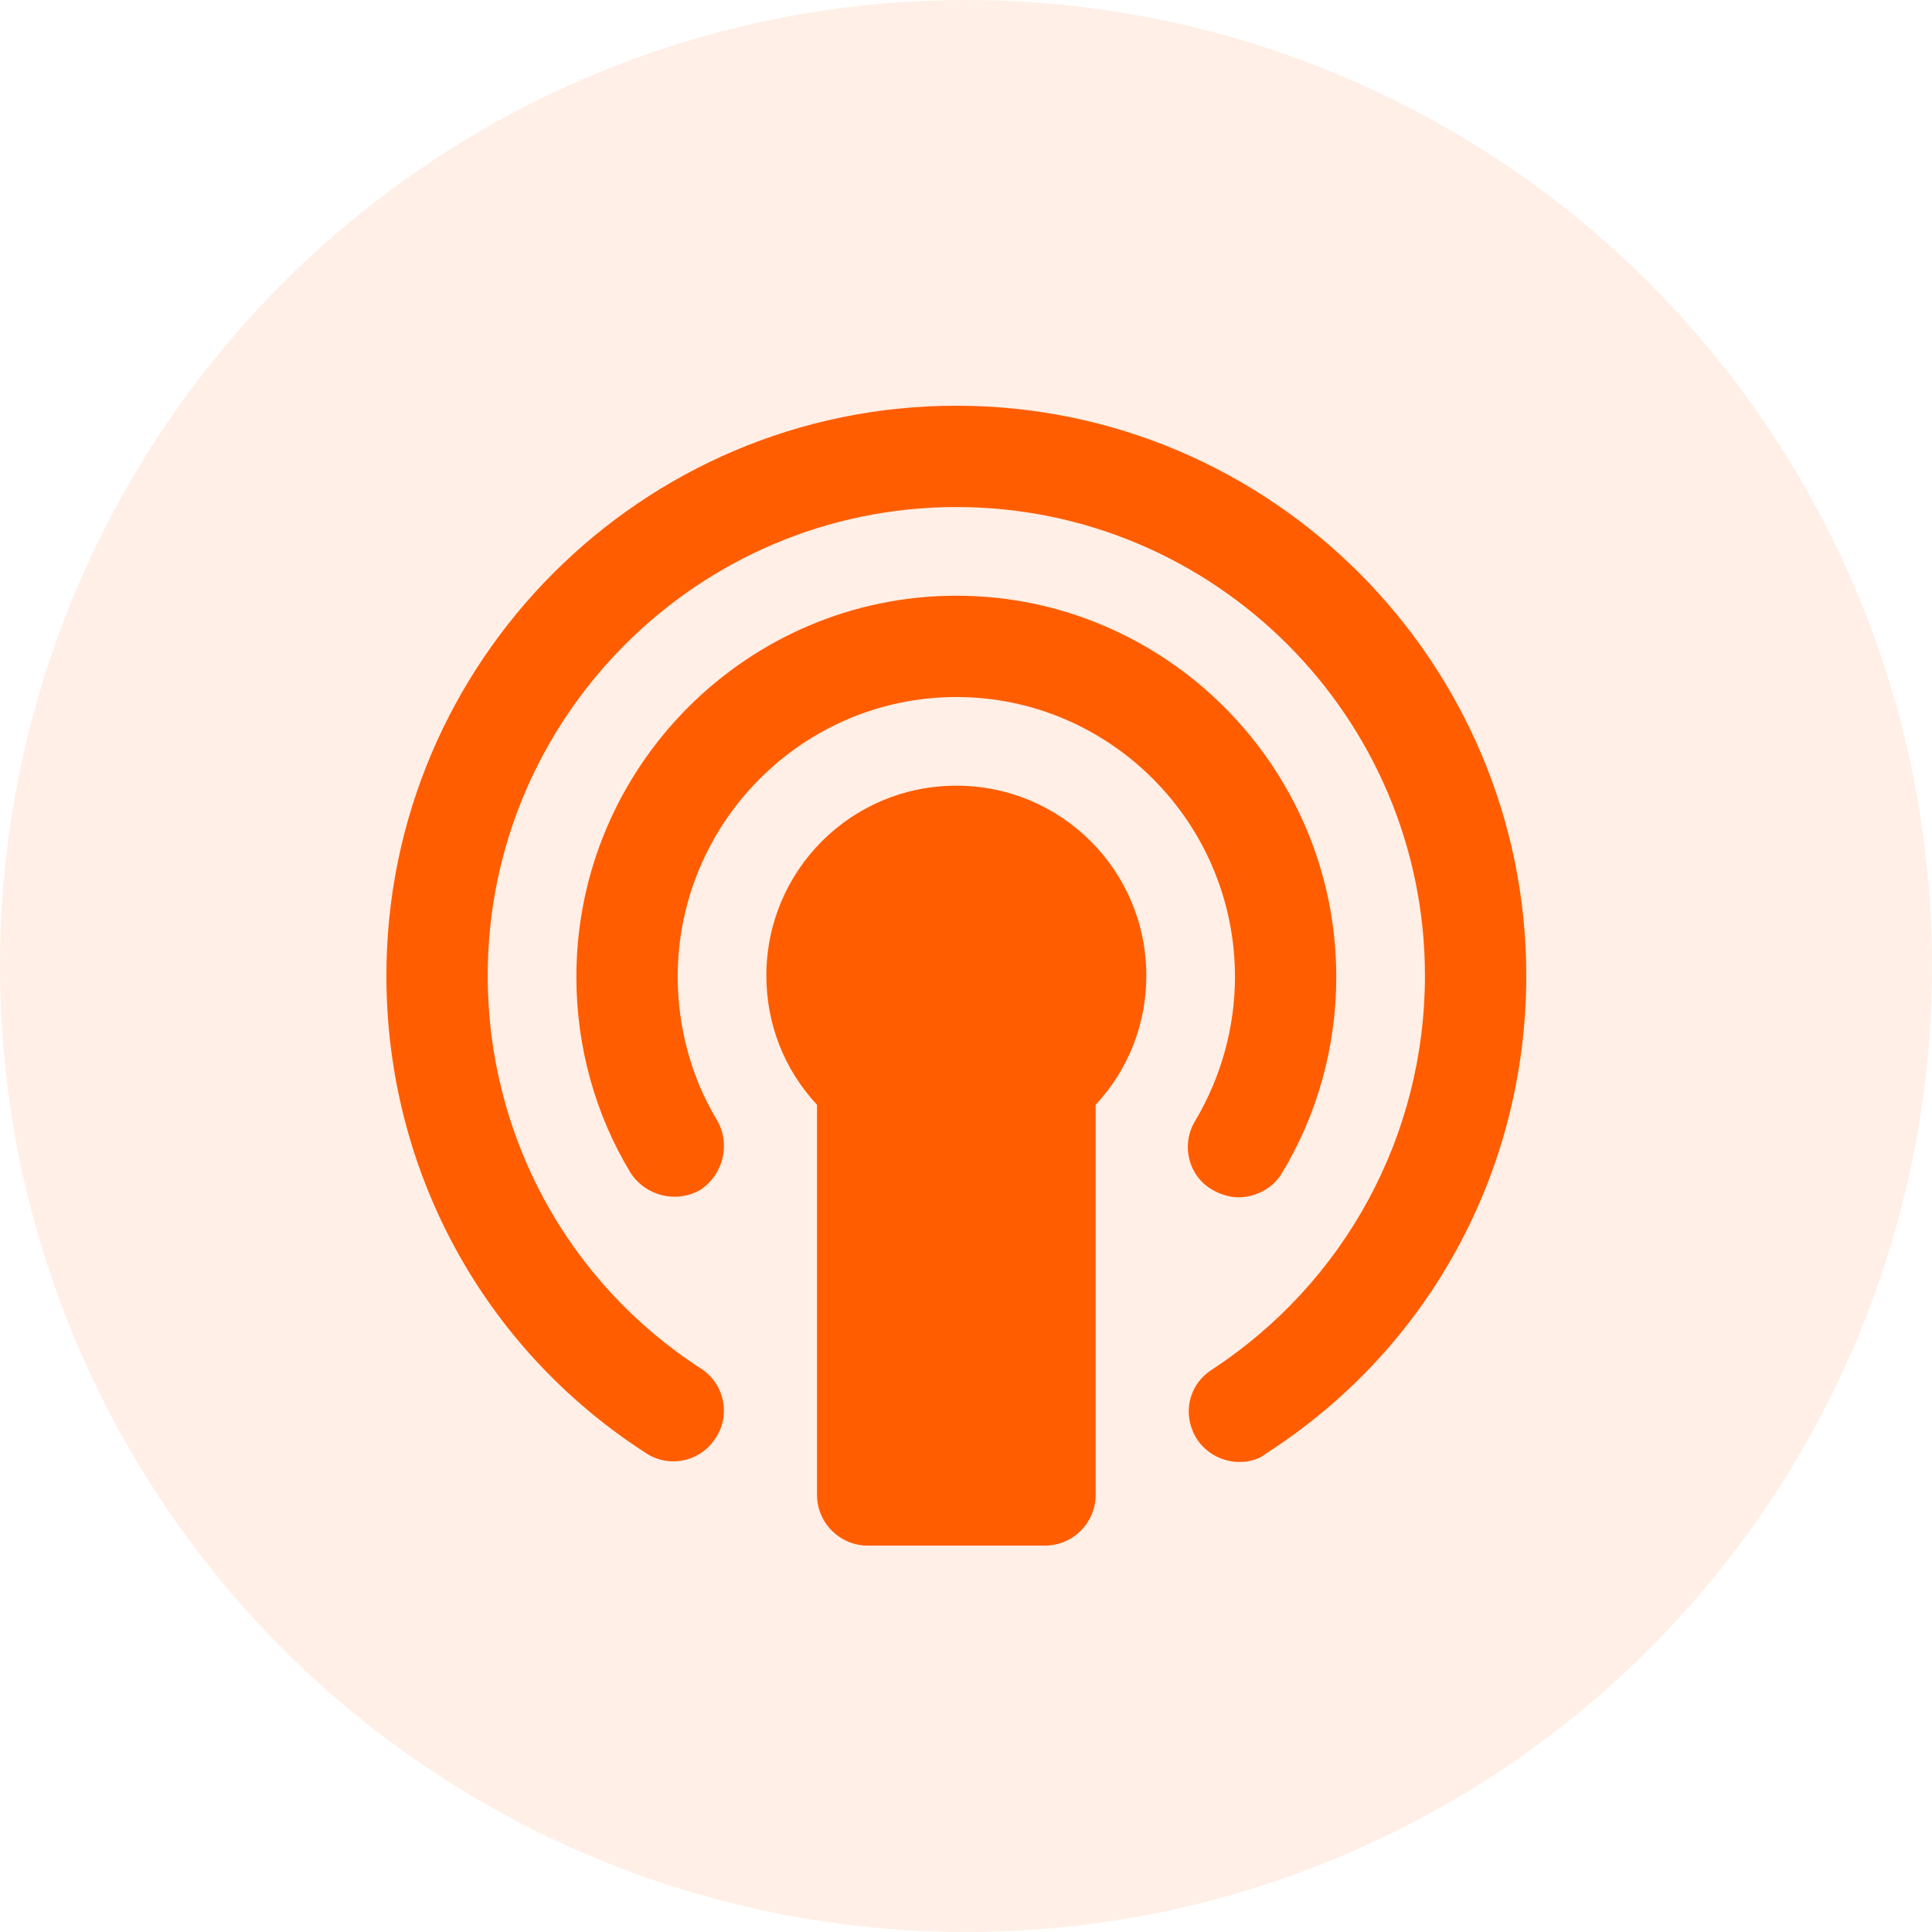
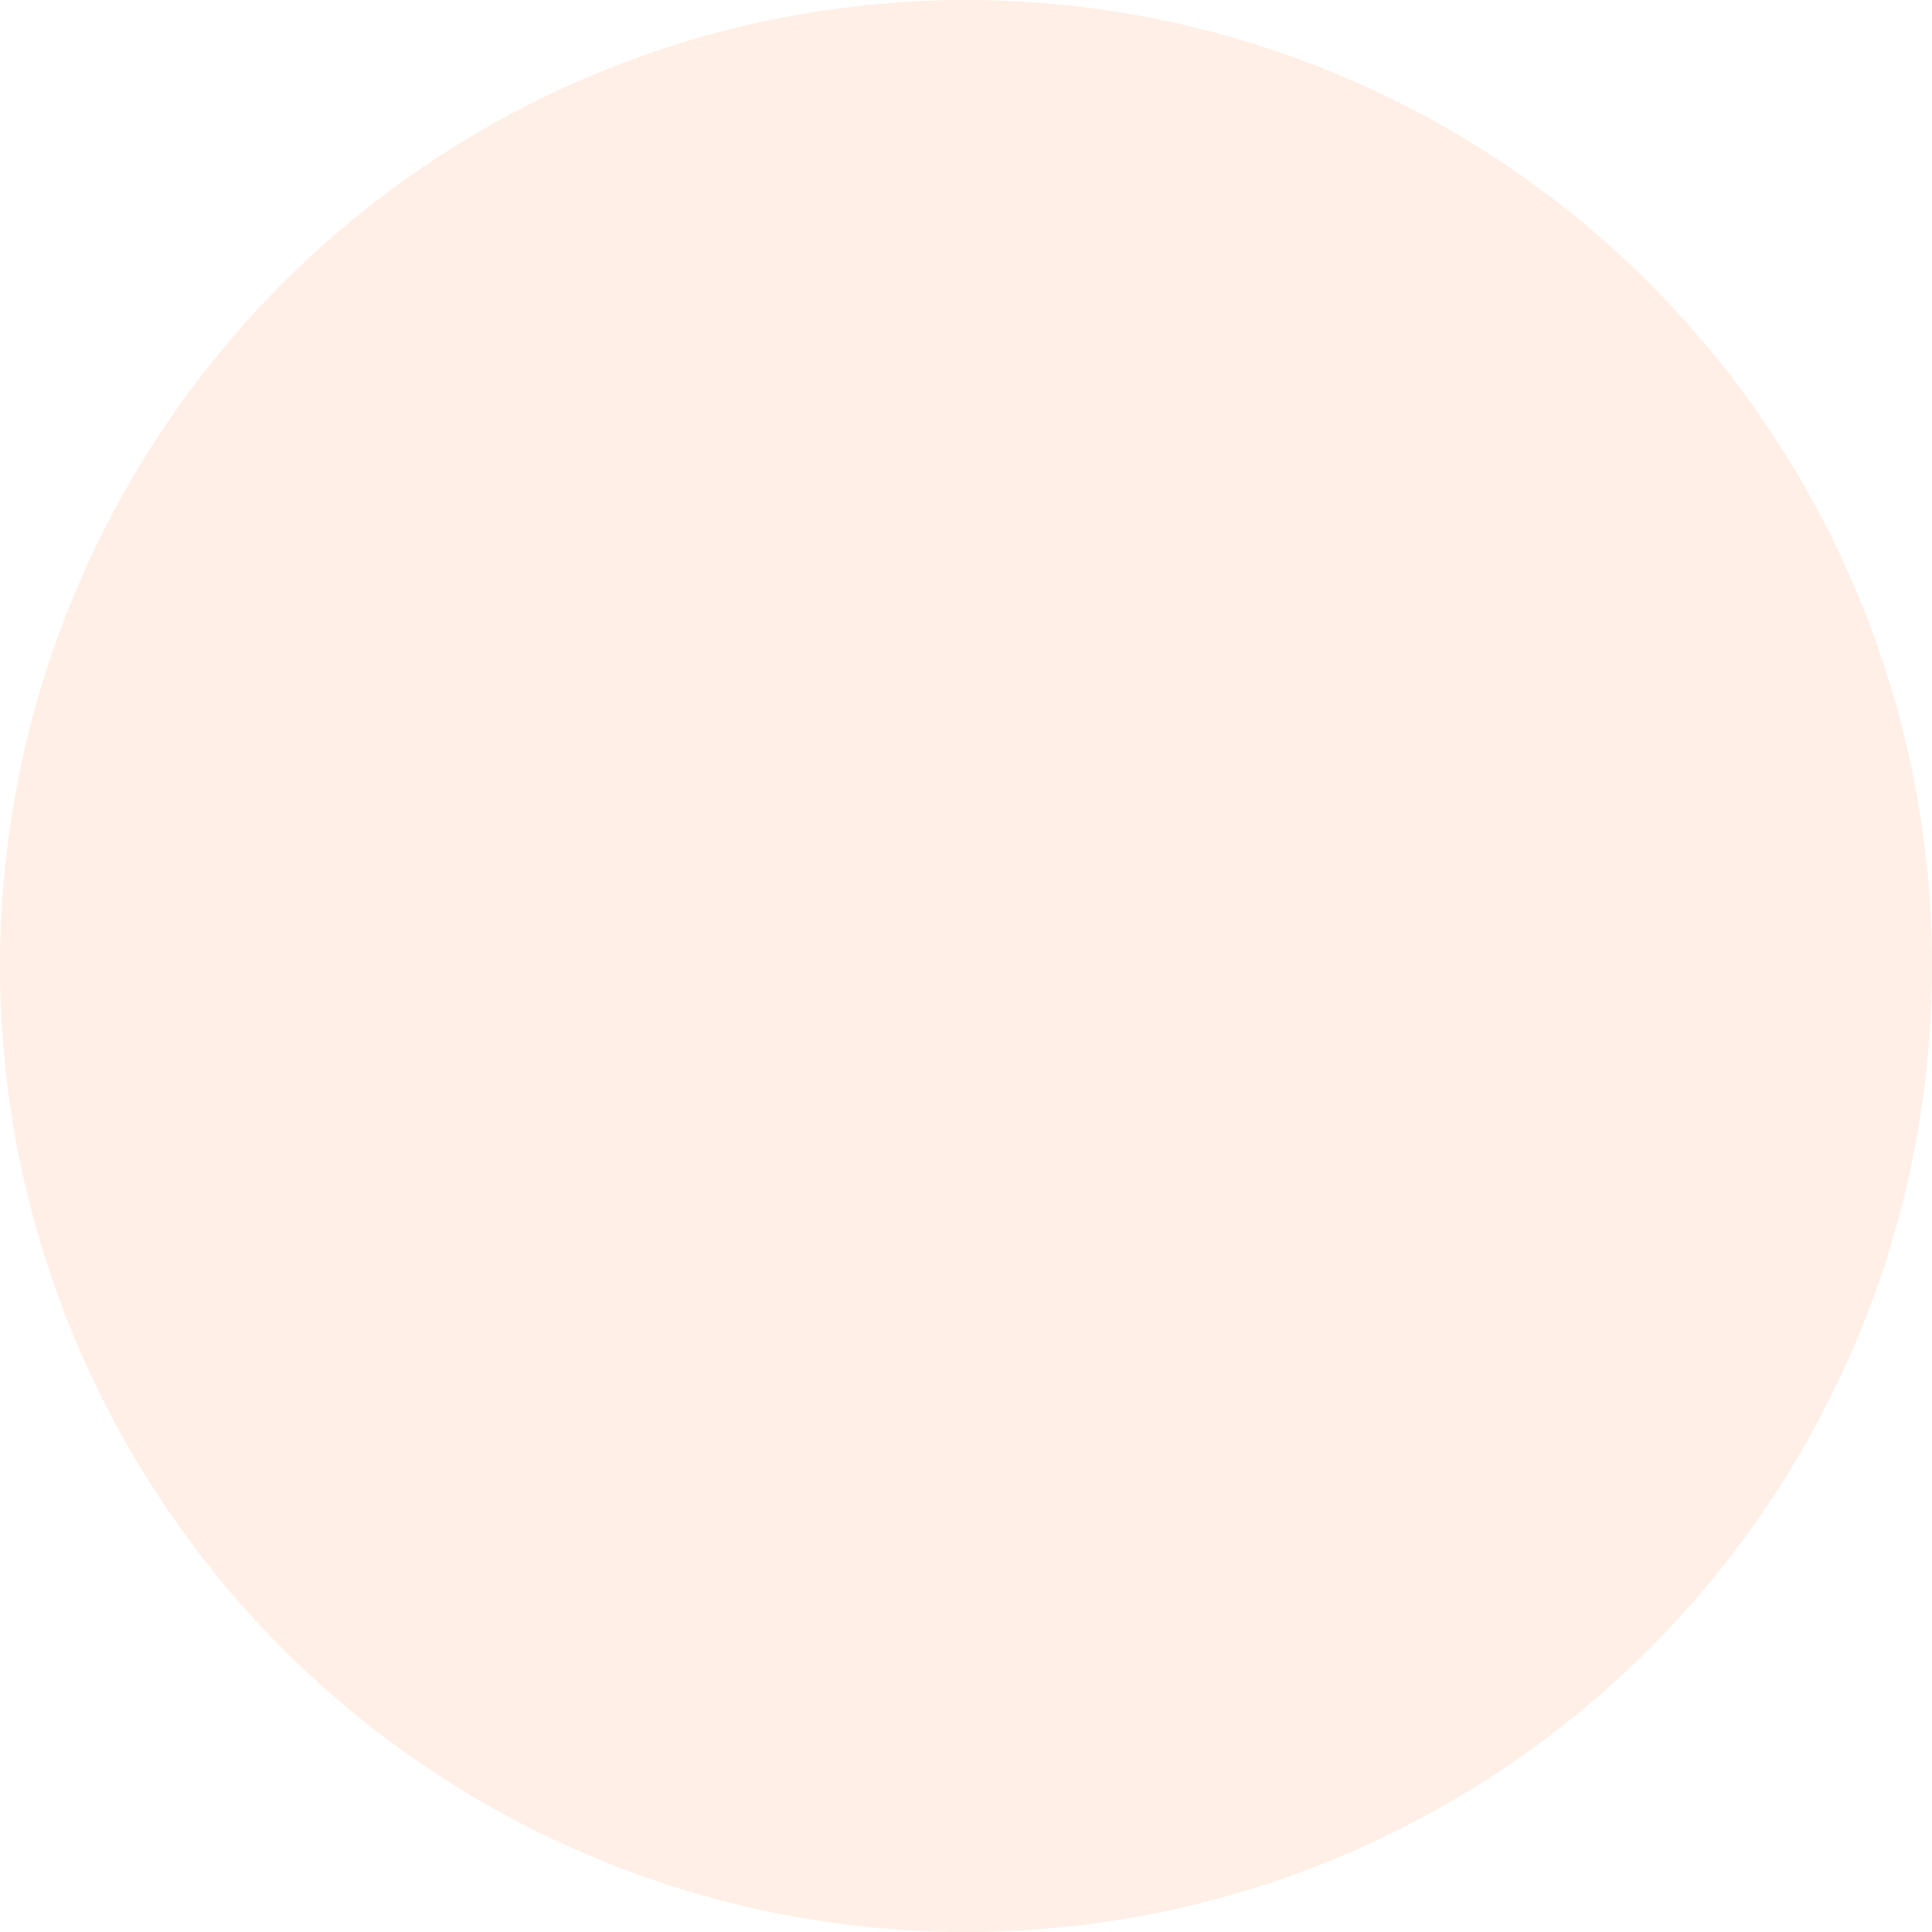
<svg xmlns="http://www.w3.org/2000/svg" width="100" height="100" viewBox="0 0 100 100" fill="none">
  <circle cx="50" cy="50" r="50" fill="#FF5D00" fill-opacity="0.1" />
-   <path d="M54.089 80H44.911C43.469 80 42.289 78.82 42.289 77.378V57.186C40.583 55.35 39.667 52.992 39.667 50.5C39.667 45.058 44.058 40.667 49.5 40.667C54.942 40.667 59.333 45.058 59.333 50.5C59.333 52.992 58.417 55.35 56.711 57.186V77.378C56.711 78.82 55.531 80 54.089 80ZM64.183 75.672C63.33 75.672 62.478 75.278 61.955 74.492C61.169 73.247 61.497 71.672 62.741 70.886C69.625 66.364 73.755 58.761 73.755 50.5C73.755 37.128 62.872 26.244 49.5 26.244C36.128 26.244 25.244 37.128 25.244 50.5C25.244 58.761 29.375 66.364 36.258 70.822C37.503 71.608 37.831 73.247 37.044 74.427C36.258 75.672 34.619 76 33.439 75.214C24.983 69.772 20 60.531 20 50.5C20 34.242 33.242 21 49.5 21C65.758 21 79 34.242 79 50.5C79 60.531 74.017 69.772 65.561 75.214C65.167 75.541 64.644 75.672 64.183 75.672ZM64.119 61.972C63.661 61.972 63.202 61.842 62.741 61.578C61.497 60.856 61.102 59.217 61.889 57.973C63.2 55.745 63.922 53.187 63.922 50.564C63.922 42.567 57.433 36.078 49.5 36.078C41.566 36.078 35.078 42.567 35.078 50.567C35.078 53.189 35.8 55.811 37.111 57.975C37.833 59.22 37.438 60.795 36.258 61.581C35.014 62.303 33.439 61.909 32.652 60.728C30.816 57.712 29.833 54.172 29.833 50.567C29.833 39.683 38.683 30.834 49.5 30.834C60.316 30.834 69.166 39.683 69.166 50.567C69.166 54.172 68.183 57.711 66.347 60.728C65.889 61.514 64.972 61.972 64.119 61.972Z" fill="#FF5D00" />
</svg>